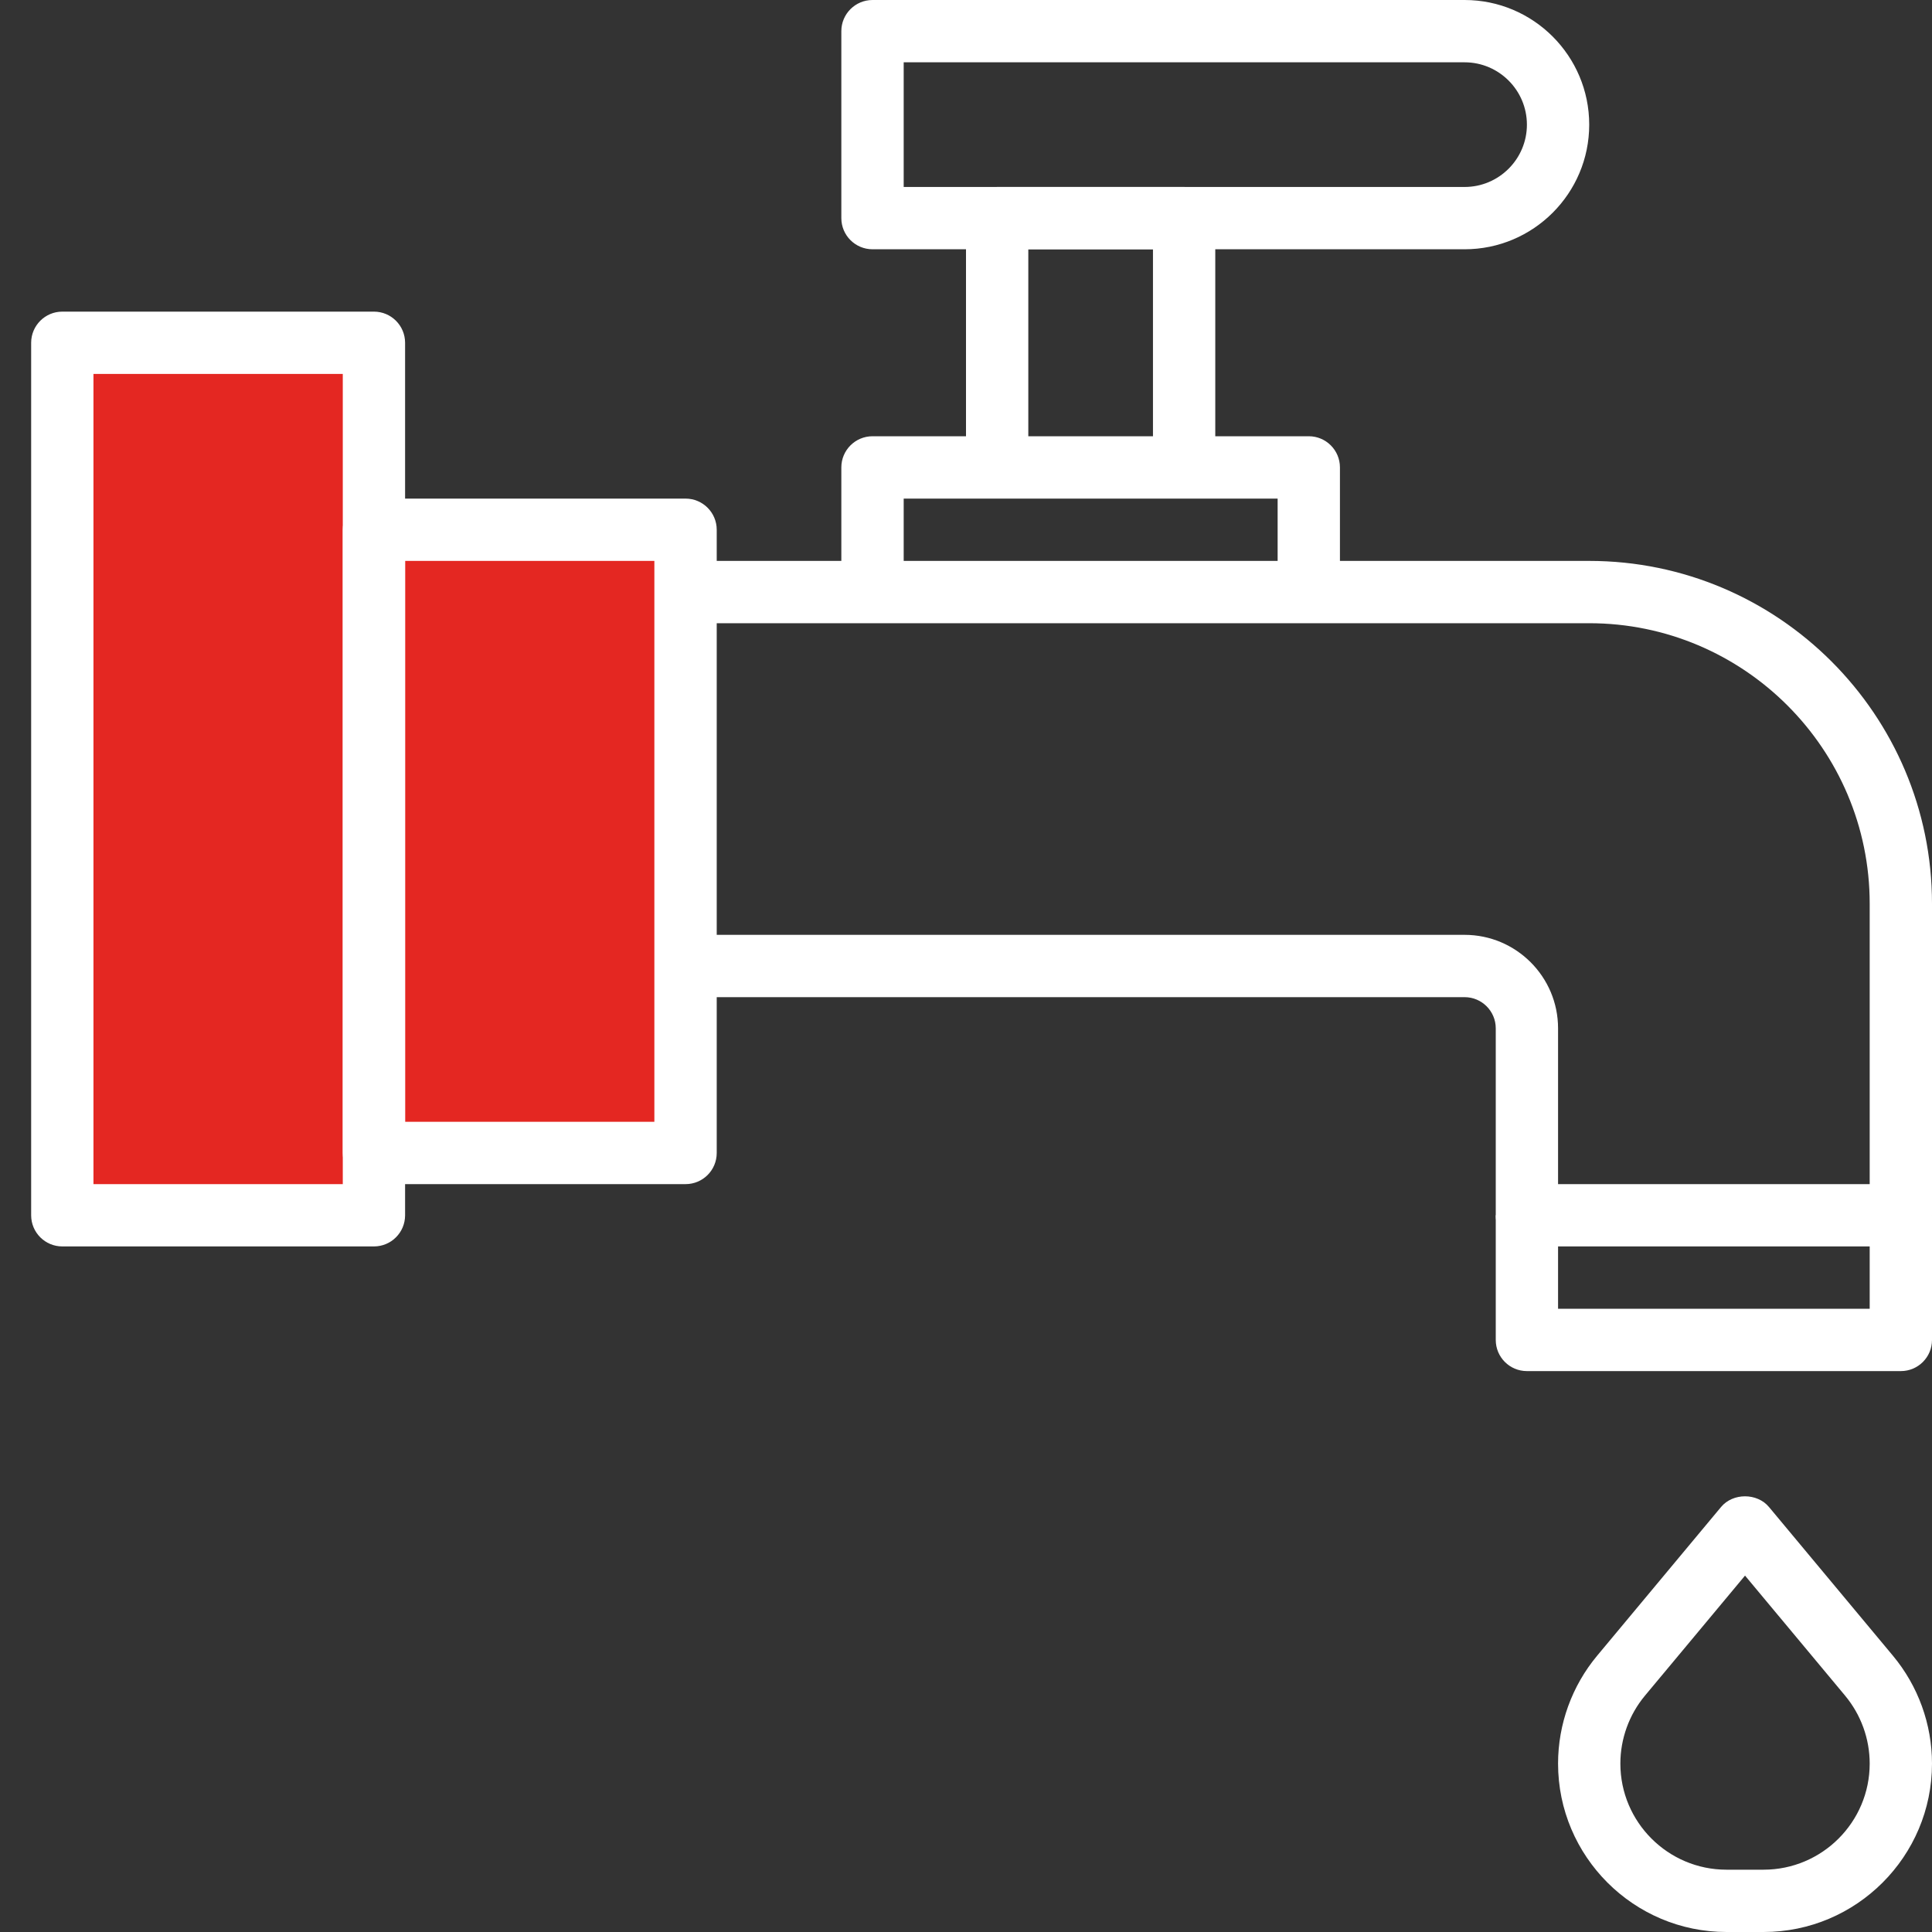
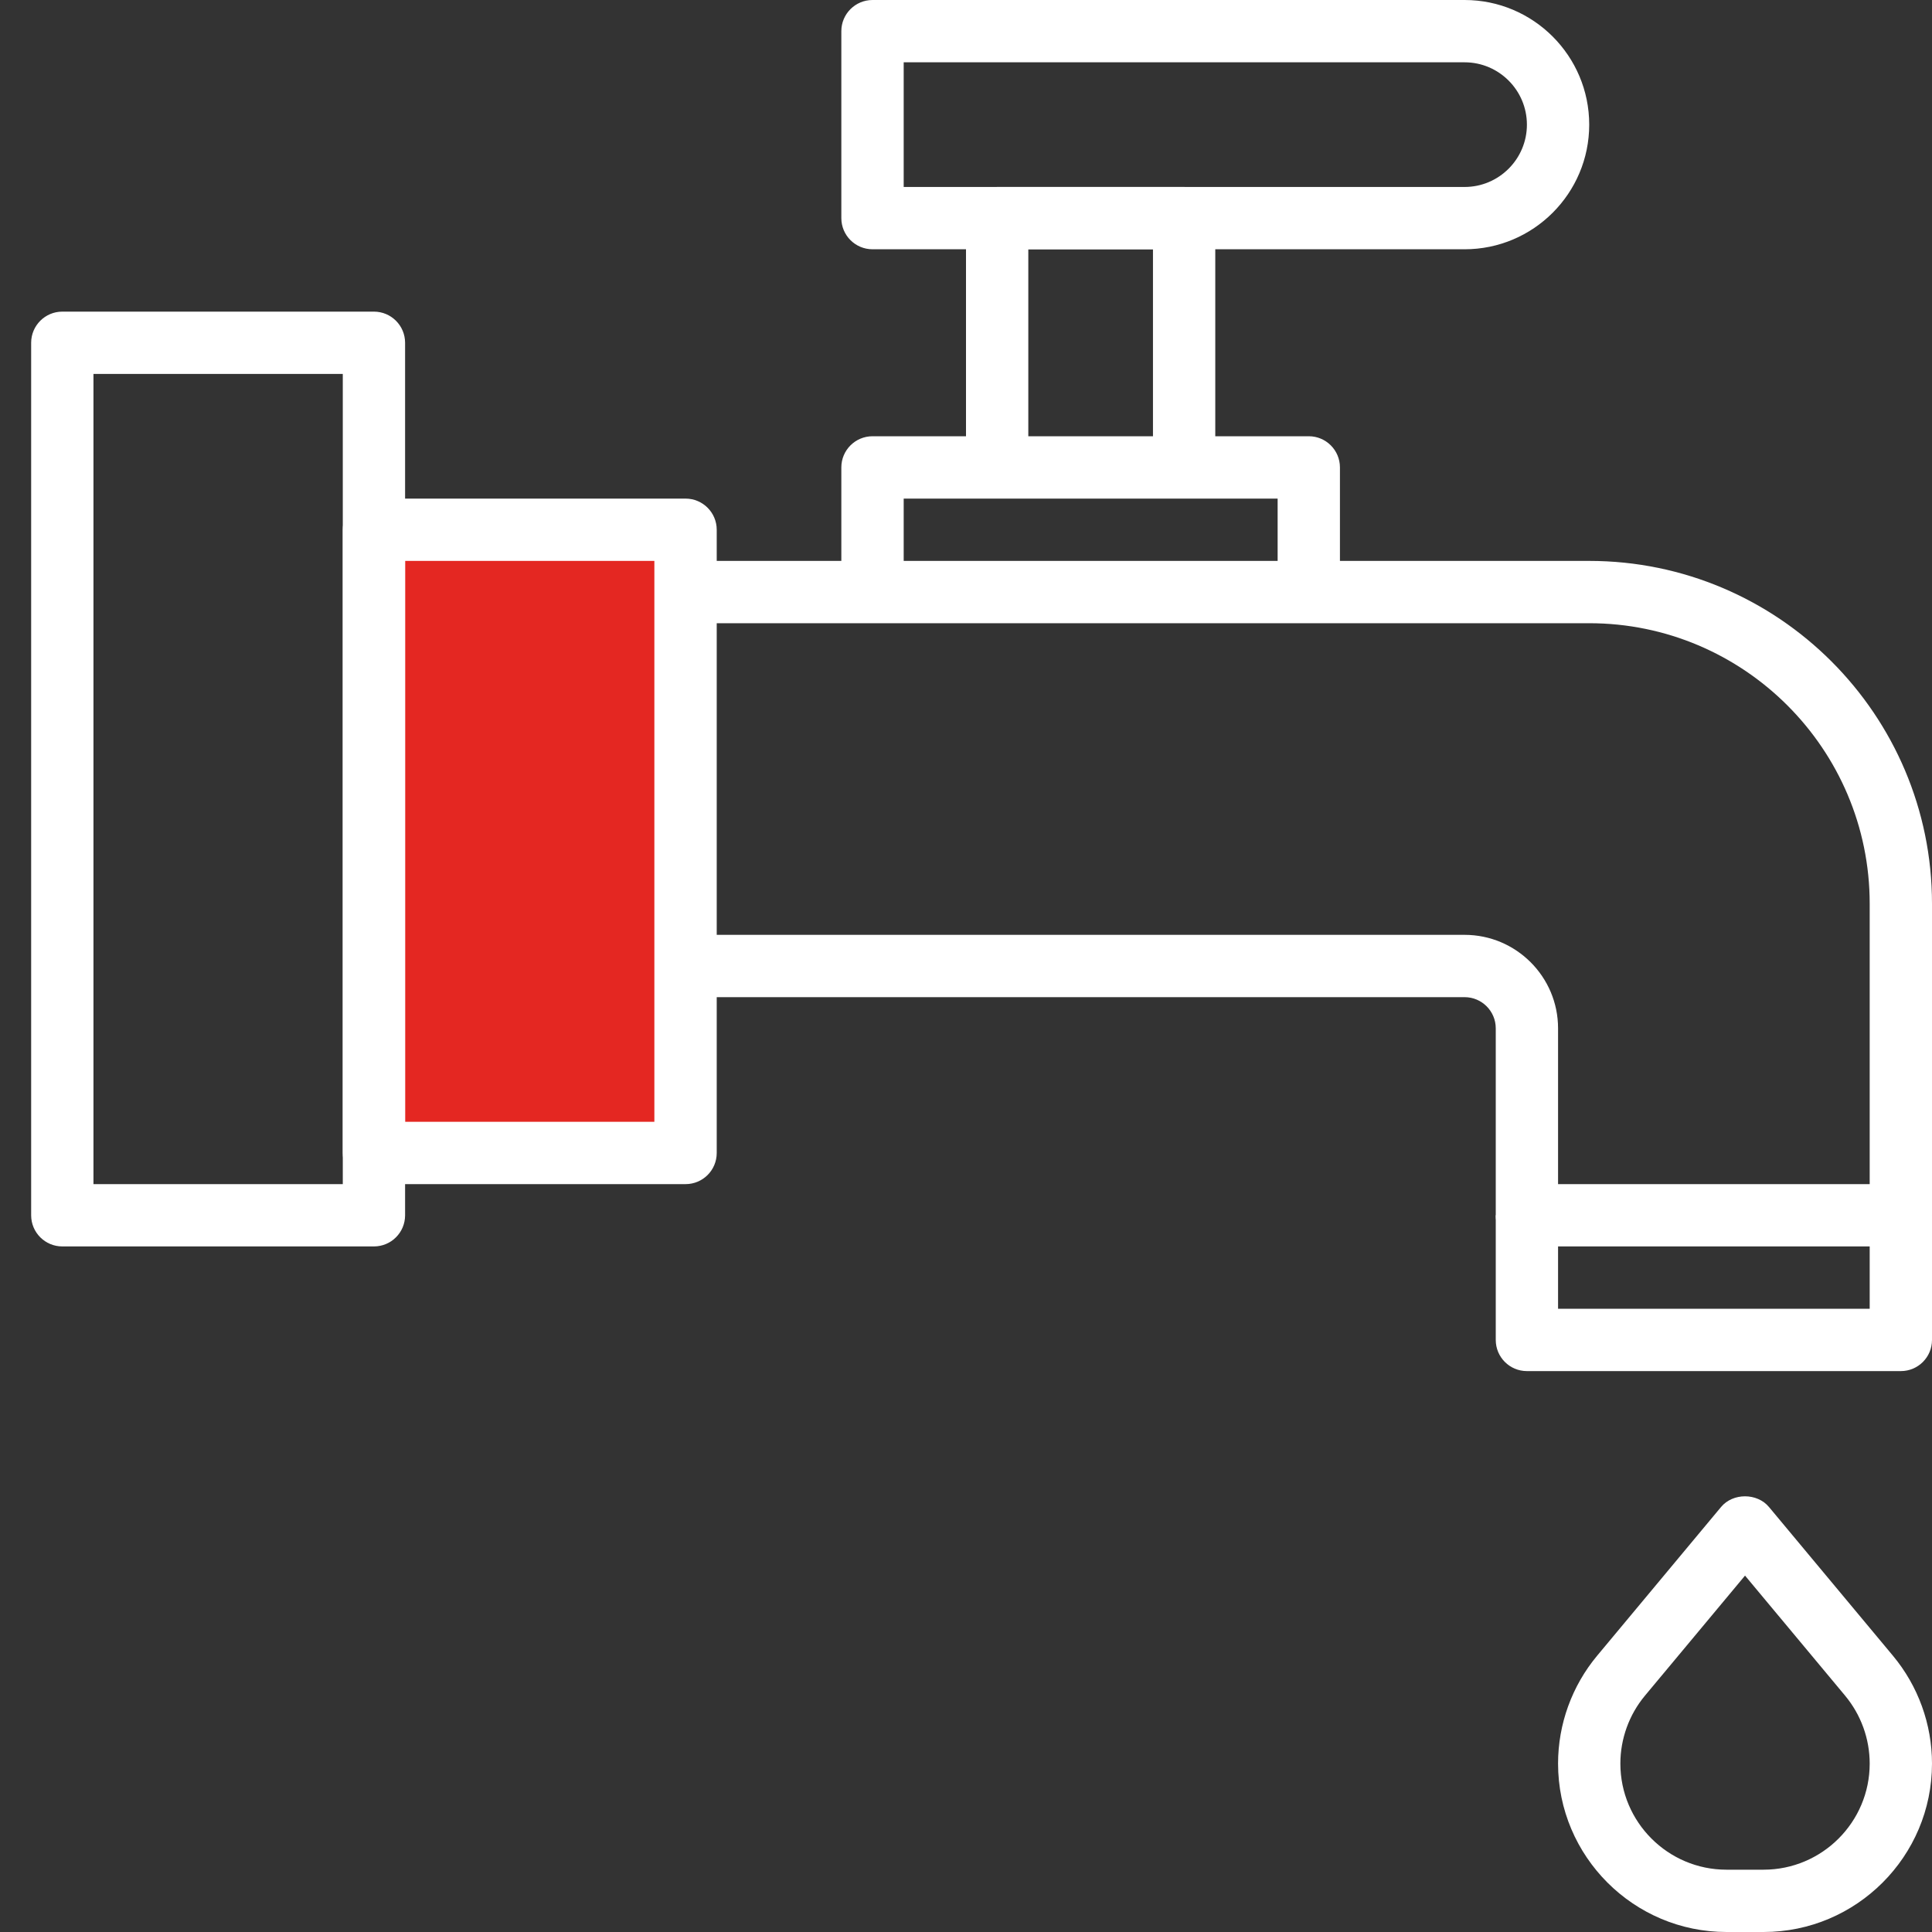
<svg xmlns="http://www.w3.org/2000/svg" width="40px" height="40px" viewBox="0 0 40 40" version="1.1">
  <rect x="0" y="0" width="40" height="40" fill="#333333" stroke="none" />
  <title>ICO / Metais</title>
  <desc>Created with Sketch.</desc>
  <g id="ICO-/-Metais" stroke="none" stroke-width="1" fill="none" fill-rule="evenodd">
    <g id="torneira" fill-rule="nonzero">
-       <polygon id="Path" fill="#E42722" points="1.29 7.097 7.742 7.097 7.742 25.161 1.29 25.161" />
      <polygon id="Path" fill="#E42722" points="7.742 10.968 14.194 10.968 14.194 23.871 7.742 23.871" />
      <path d="M39.355,25.806 L31.613,25.806 C31.257,25.806 30.968,25.518 30.968,25.161 L30.968,21.29 C30.968,20.934 30.678,20.645 30.323,20.645 L14.194,20.645 L14.194,19.355 L30.323,19.355 C31.39,19.355 32.258,20.223 32.258,21.29 L32.258,24.516 L38.71,24.516 L38.71,18.71 C38.71,15.508 36.105,12.903 32.903,12.903 L14.194,12.903 L14.194,11.613 L32.903,11.613 C36.816,11.613 40,14.797 40,18.71 L40,25.161 C40,25.518 39.711,25.806 39.355,25.806 Z" id="Path" fill="#FFFFFF" />
      <path d="M7.742,25.806 L1.29,25.806 C0.934,25.806 0.645,25.518 0.645,25.161 L0.645,7.097 C0.645,6.741 0.934,6.452 1.29,6.452 L7.742,6.452 C8.098,6.452 8.387,6.741 8.387,7.097 L8.387,25.161 C8.387,25.518 8.098,25.806 7.742,25.806 Z M1.935,24.516 L7.097,24.516 L7.097,7.742 L1.935,7.742 L1.935,24.516 Z" id="Shape" fill="#FFFFFF" />
      <path d="M36.513,40 L35.746,40 C33.823,40 32.258,38.435 32.258,36.513 C32.258,35.699 32.545,34.906 33.066,34.281 L35.633,31.2 C35.878,30.906 36.379,30.906 36.624,31.2 L39.191,34.28 C39.713,34.906 40,35.699 40,36.513 C40,38.435 38.435,40 36.513,40 Z M36.129,32.621 L34.057,35.107 C33.729,35.5 33.548,36 33.548,36.513 C33.548,37.725 34.534,38.71 35.745,38.71 L36.512,38.71 C37.724,38.71 38.71,37.725 38.71,36.513 C38.71,36 38.529,35.501 38.2,35.106 L36.129,32.621 Z" id="Shape" fill="#FFFFFF" />
      <path d="M27.742,12.258 L26.452,12.258 L26.452,10.323 L18.71,10.323 L18.71,12.258 L17.419,12.258 L17.419,9.677 C17.419,9.321 17.708,9.032 18.065,9.032 L27.097,9.032 C27.453,9.032 27.742,9.321 27.742,9.677 L27.742,12.258 Z" id="Path" fill="#FFFFFF" />
      <path d="M25.161,9.677 L23.871,9.677 L23.871,5.161 L21.29,5.161 L21.29,9.677 L20,9.677 L20,4.516 C20,4.16 20.289,3.871 20.645,3.871 L24.516,3.871 C24.872,3.871 25.161,4.16 25.161,4.516 L25.161,9.677 Z" id="Path" fill="#FFFFFF" />
      <path d="M30.323,5.161 L18.065,5.161 C17.708,5.161 17.419,4.872 17.419,4.516 L17.419,0.645 C17.419,0.289 17.708,0 18.065,0 L30.323,0 C31.746,0 32.903,1.157 32.903,2.581 C32.903,4.004 31.746,5.161 30.323,5.161 Z M18.71,3.871 L30.323,3.871 C31.034,3.871 31.613,3.292 31.613,2.581 C31.613,1.869 31.034,1.29 30.323,1.29 L18.71,1.29 L18.71,3.871 Z" id="Shape" fill="#FFFFFF" />
      <path d="M39.355,28.387 L31.613,28.387 C31.257,28.387 30.968,28.099 30.968,27.742 L30.968,25.161 L32.258,25.161 L32.258,27.097 L38.71,27.097 L38.71,25.161 L40,25.161 L40,27.742 C40,28.099 39.711,28.387 39.355,28.387 Z" id="Path" fill="#FFFFFF" />
      <path d="M14.194,24.516 L7.742,24.516 C7.386,24.516 7.097,24.228 7.097,23.871 L7.097,10.968 C7.097,10.612 7.386,10.323 7.742,10.323 L14.194,10.323 C14.55,10.323 14.839,10.612 14.839,10.968 L14.839,23.871 C14.839,24.228 14.55,24.516 14.194,24.516 Z M8.387,23.226 L13.548,23.226 L13.548,11.613 L8.387,11.613 L8.387,23.226 Z" id="Shape" fill="#FFFFFF" />
    </g>
  </g>
</svg>